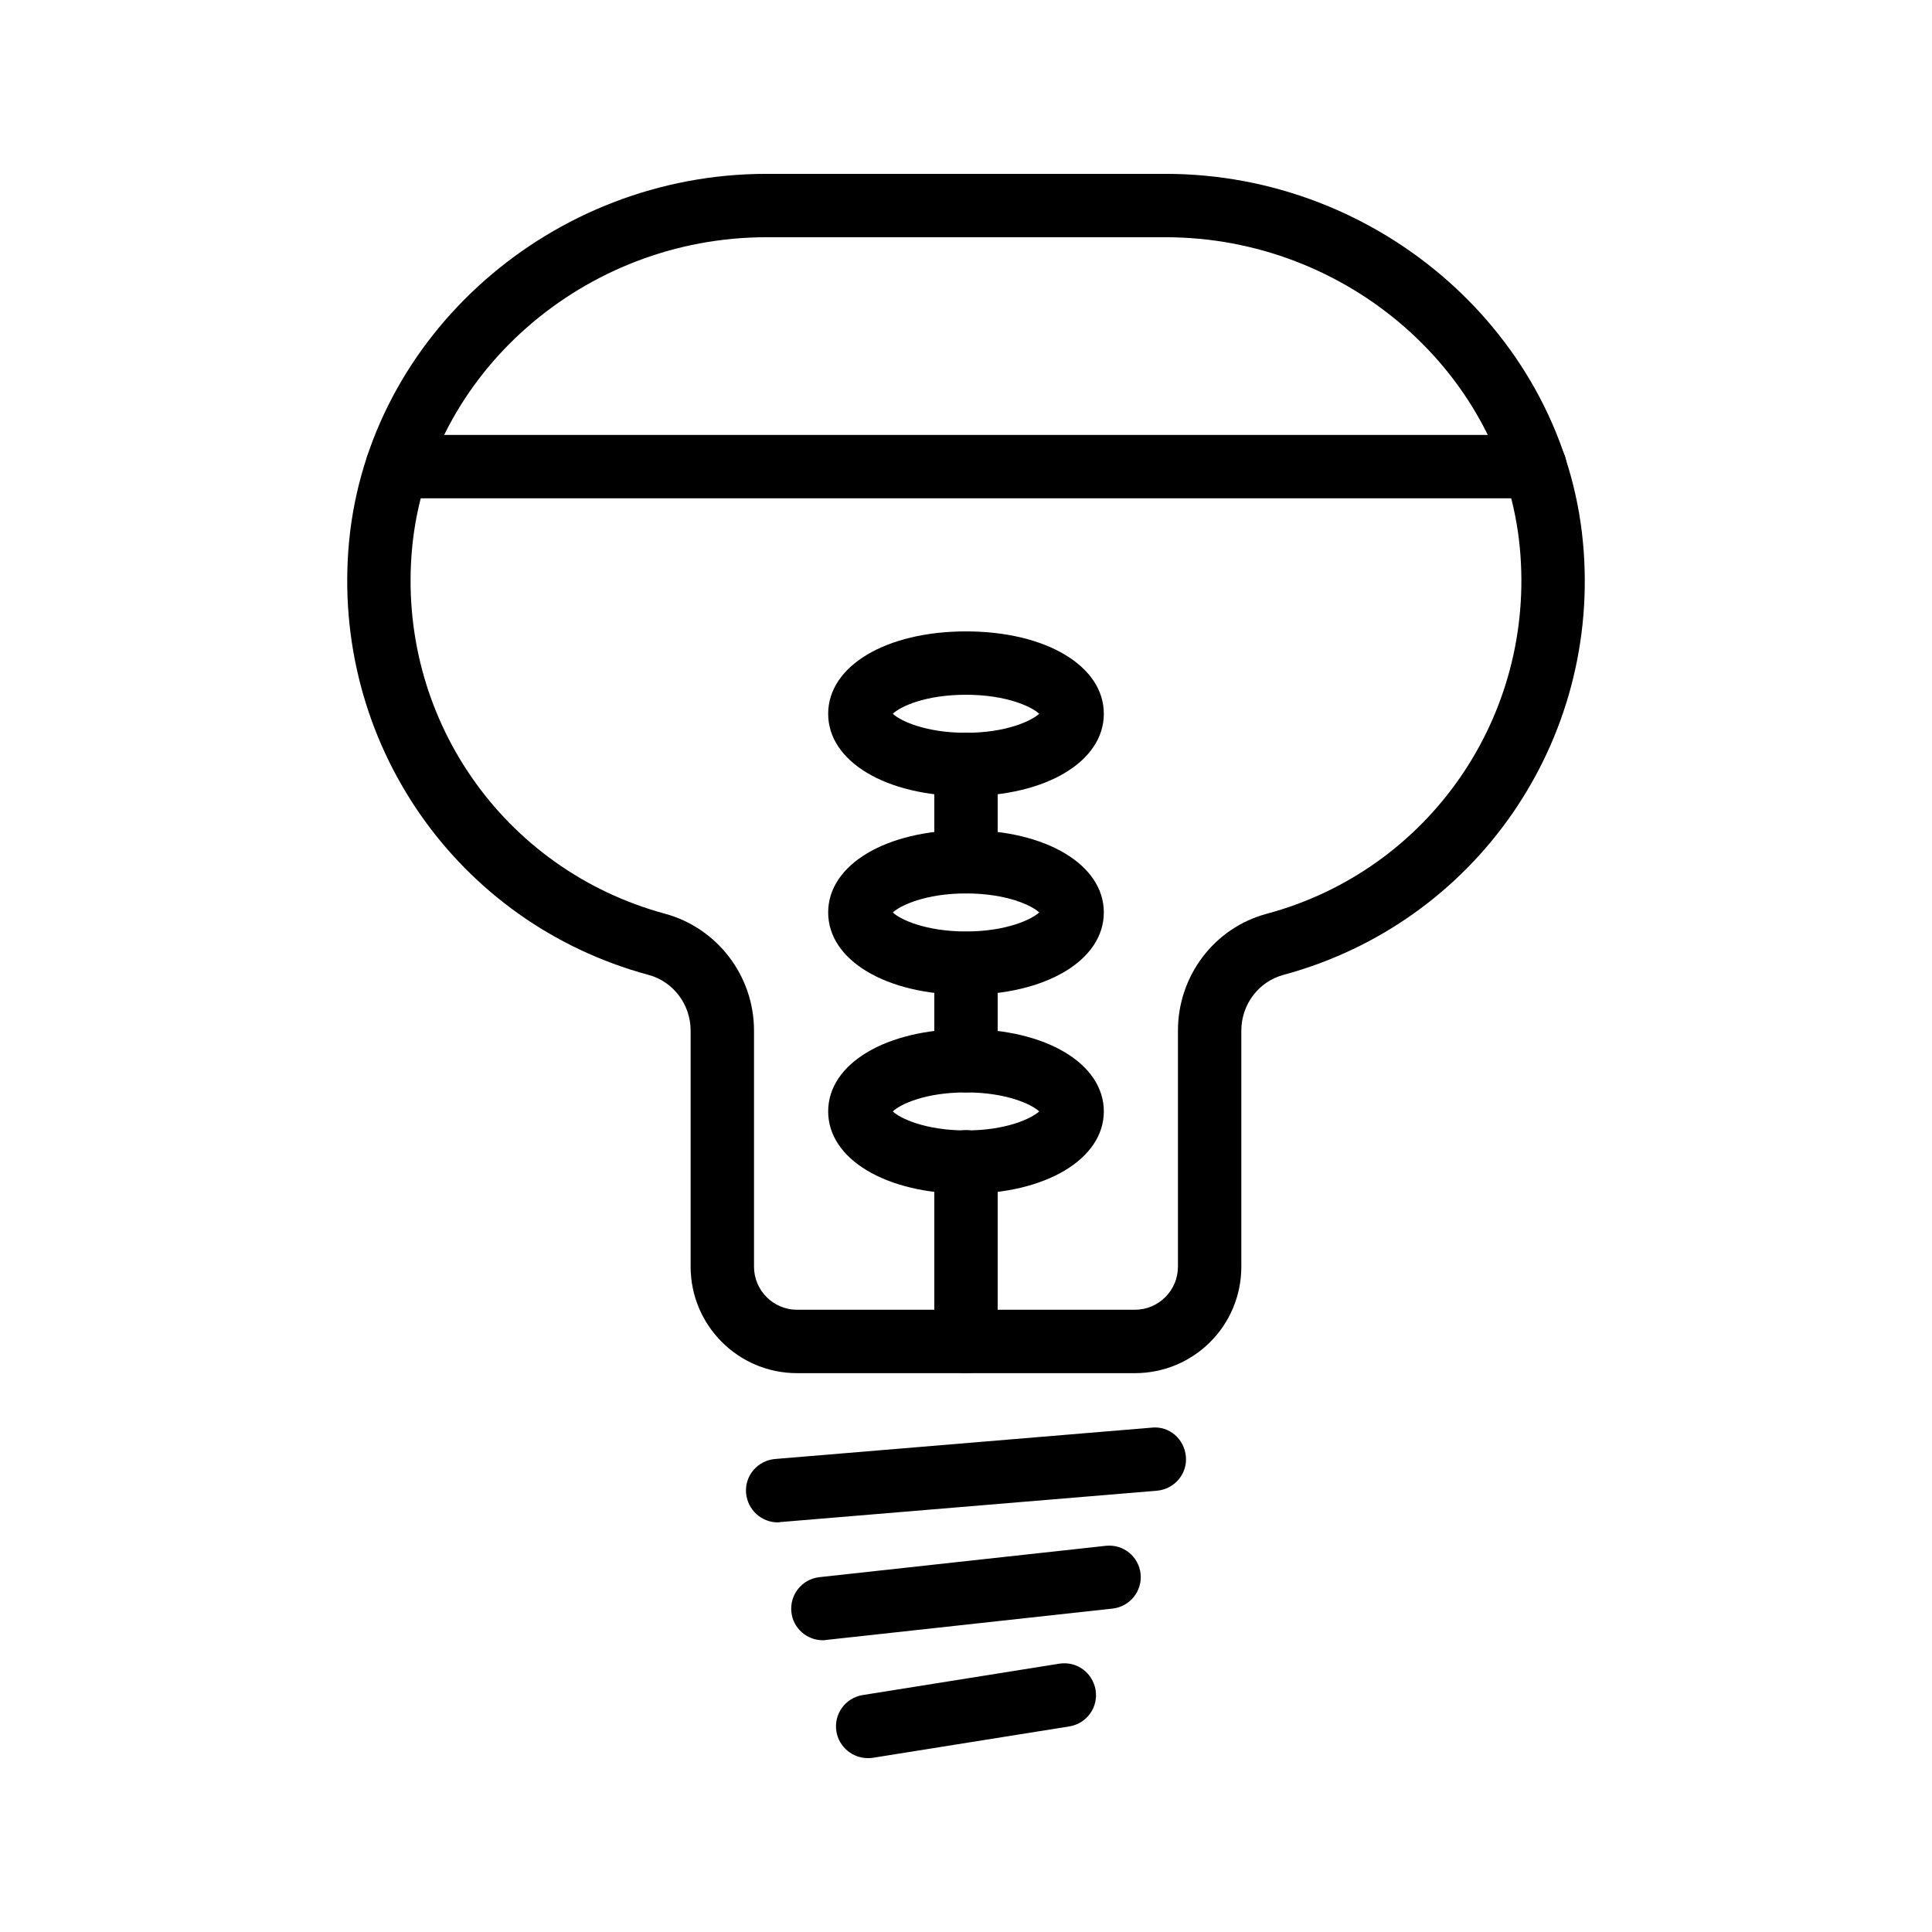
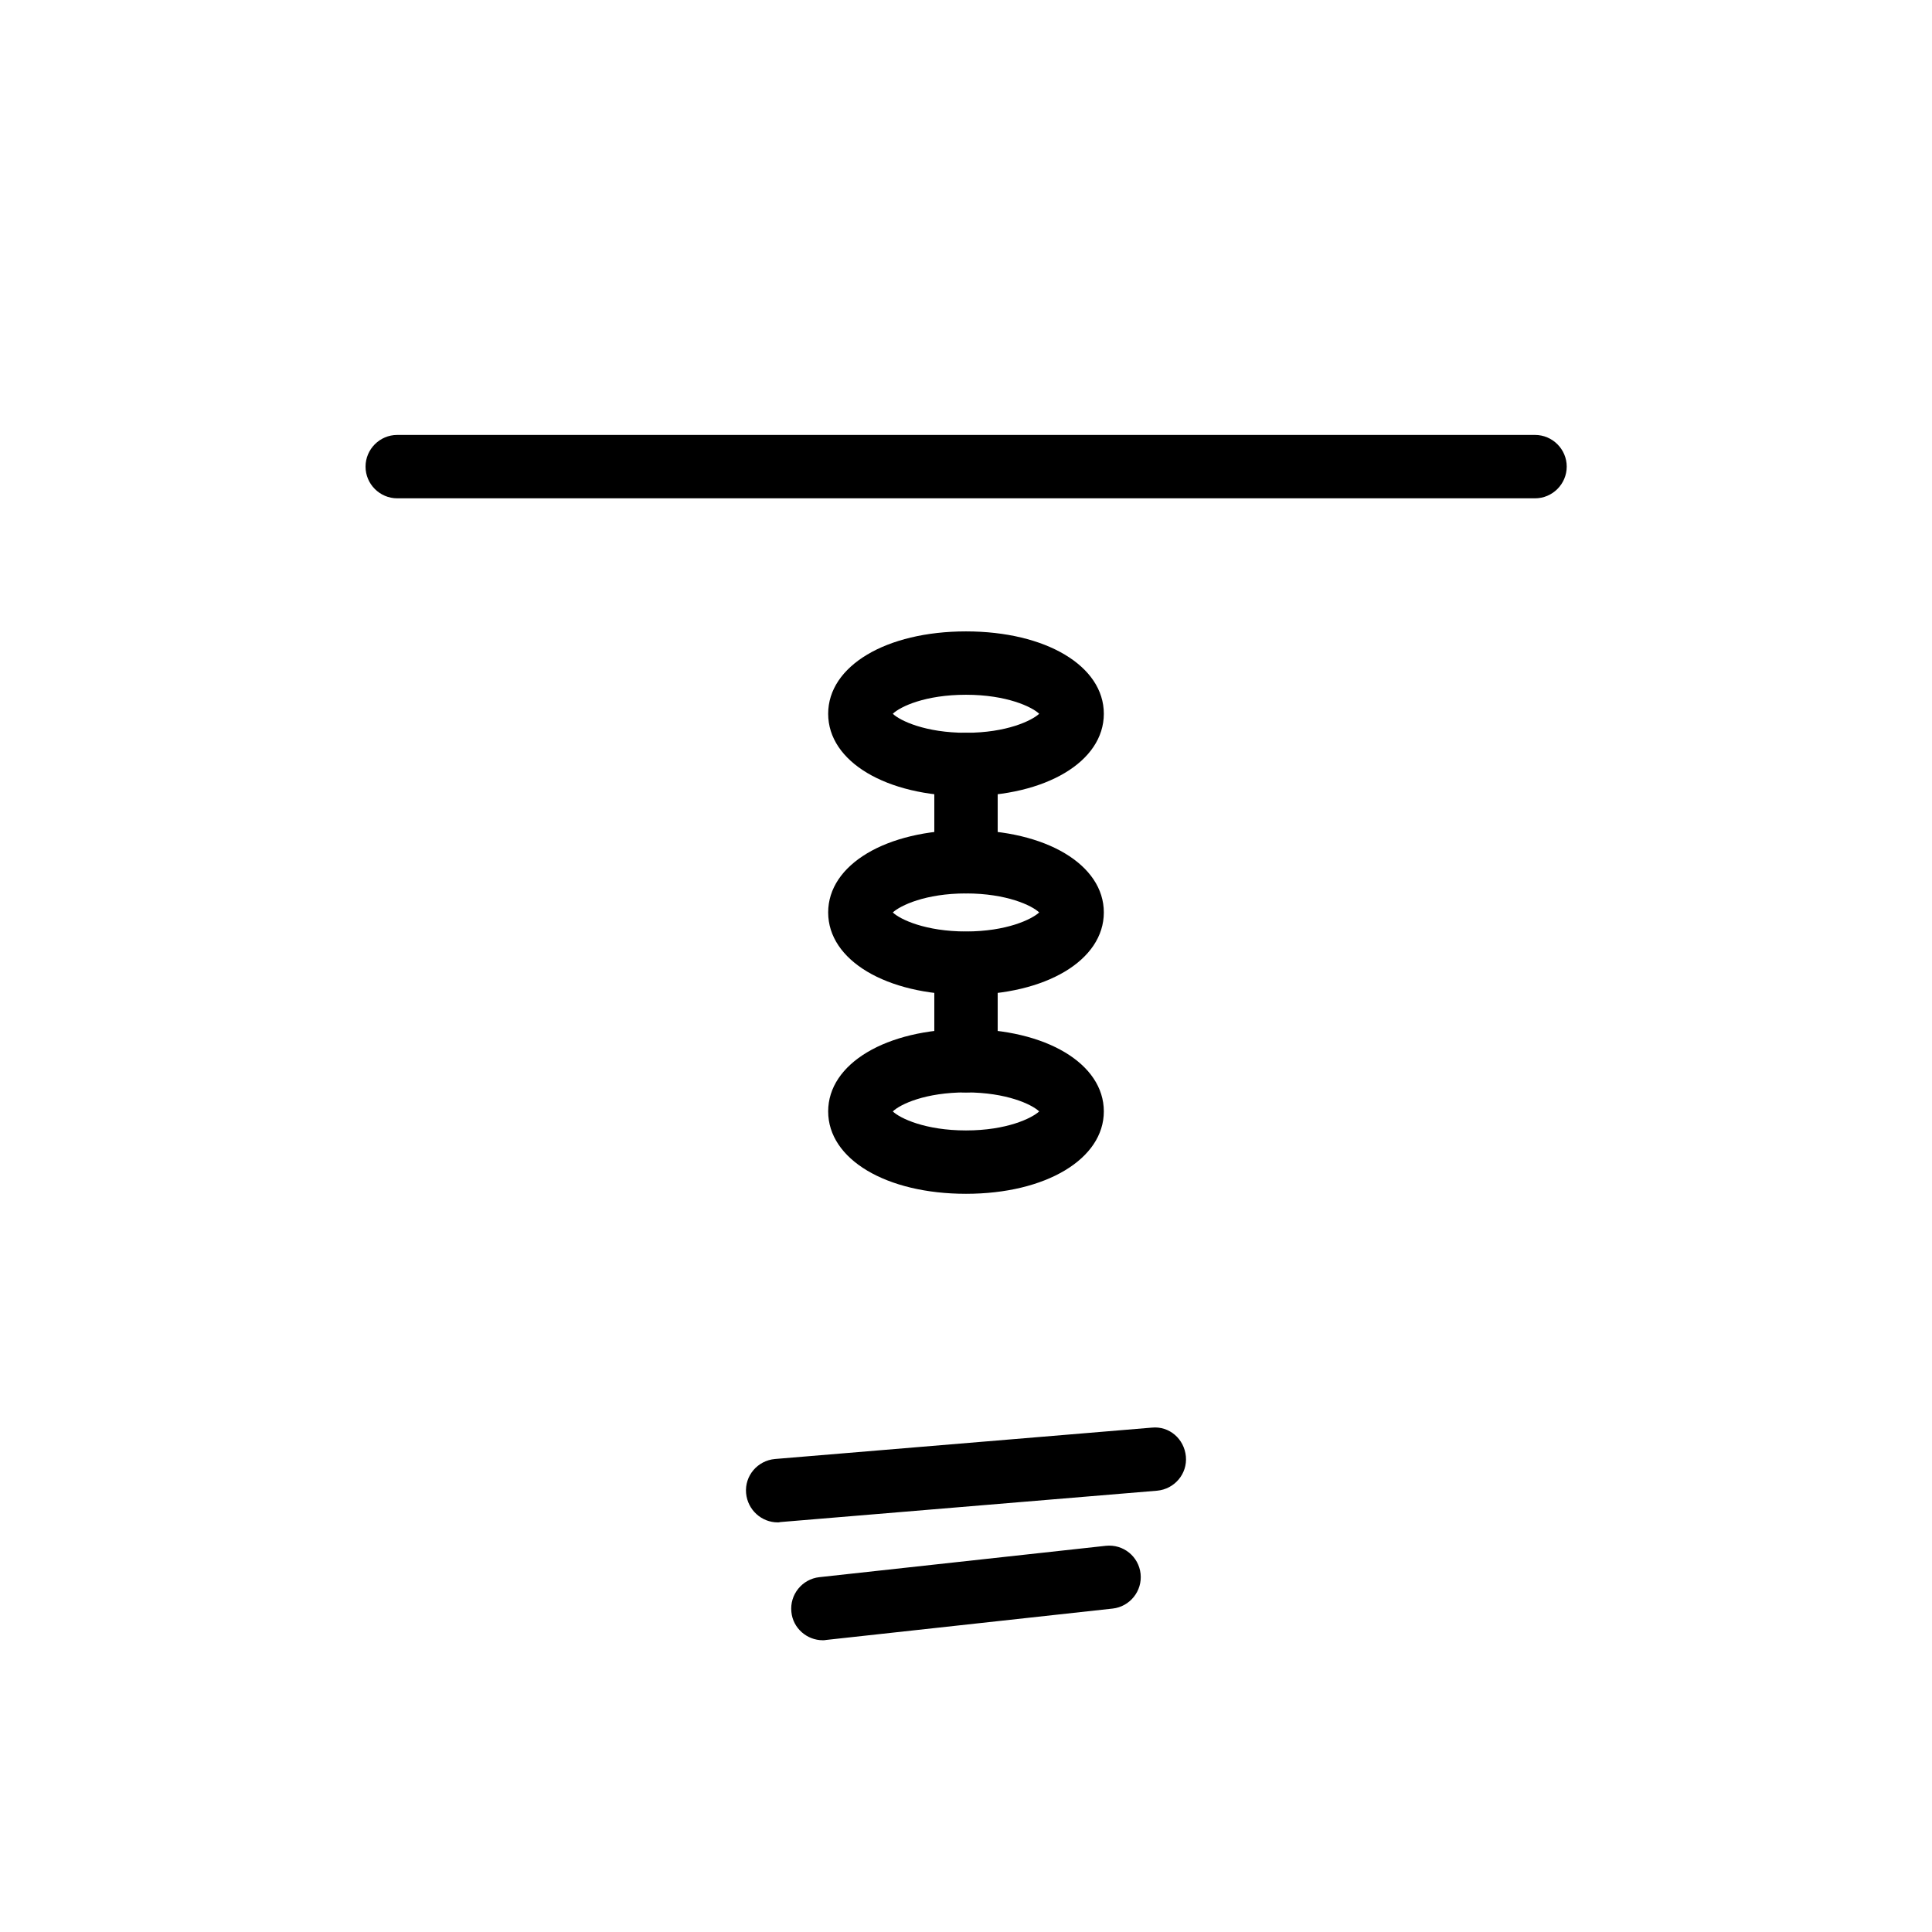
<svg xmlns="http://www.w3.org/2000/svg" fill="#000000" width="800px" height="800px" version="1.1" viewBox="144 144 512 512">
  <g>
-     <path d="m444.75 507.9h-89.512c-15.617 0-28.215-12.68-28.215-28.215v-62.555c0-6.969-4.617-13.016-11.168-14.777-50.969-13.77-84.305-61.969-79.352-114.79 5.211-54.664 53.746-97.488 110.59-97.488h105.8c56.848 0 105.38 42.824 110.59 97.488 5.039 52.73-28.383 101.02-79.352 114.79-6.551 1.762-11.168 7.809-11.168 14.777v62.555c0.004 15.617-12.594 28.215-28.211 28.215zm-97.656-301.03c-48.281 0-89.512 36.191-93.875 82.289-4.199 44.586 23.93 85.312 67.008 96.984 13.855 3.777 23.594 16.457 23.594 30.984v62.555c0 6.297 5.121 11.418 11.418 11.418h89.512c6.297 0 11.418-5.121 11.418-11.418v-62.555c0-14.527 9.656-27.289 23.594-30.984 42.992-11.586 71.207-52.395 67.008-96.984-4.363-46.098-45.594-82.289-93.875-82.289z" />
    <path d="m350.12 547.45c-4.281 0-7.977-3.273-8.398-7.727-0.418-4.617 3.023-8.648 7.641-9.07l99.84-8.312c4.703-0.504 8.648 3.023 9.07 7.641 0.418 4.617-3.023 8.648-7.641 9.07l-99.84 8.312c-0.25 0.086-0.504 0.086-0.672 0.086z" />
    <path d="m362.04 578.68c-4.199 0-7.894-3.191-8.312-7.473-0.504-4.617 2.856-8.734 7.391-9.238l75.906-8.312c4.703-0.504 8.734 2.856 9.238 7.391 0.504 4.617-2.856 8.734-7.391 9.238l-75.906 8.312c-0.336 0.082-0.672 0.082-0.926 0.082z" />
-     <path d="m373.97 609.92c-4.031 0-7.641-2.938-8.312-7.055-0.754-4.617 2.352-8.902 6.969-9.656l52.059-8.312c4.703-0.754 8.902 2.434 9.656 6.969 0.754 4.617-2.352 8.902-6.969 9.656l-52.059 8.312c-0.422 0.086-0.926 0.086-1.344 0.086z" />
    <path d="m400 354.99c-21.16 0-36.527-9.152-36.527-21.832 0-12.68 15.367-21.832 36.527-21.832s36.527 9.152 36.527 21.832c-0.004 12.68-15.367 21.832-36.527 21.832zm-19.398-21.832c1.93 1.848 8.648 5.039 19.398 5.039 10.746 0 17.383-3.191 19.398-5.039-1.93-1.848-8.648-5.039-19.398-5.039s-17.383 3.106-19.398 5.039z" />
    <path d="m400 407.64c-21.16 0-36.527-9.152-36.527-21.832 0-12.68 15.367-21.832 36.527-21.832s36.527 9.152 36.527 21.832c-0.004 12.68-15.367 21.832-36.527 21.832zm-19.398-21.832c1.93 1.848 8.648 5.039 19.398 5.039 10.746 0 17.383-3.191 19.398-5.039-1.93-1.848-8.648-5.039-19.398-5.039s-17.383 3.191-19.398 5.039z" />
    <path d="m400 460.37c-21.16 0-36.527-9.152-36.527-21.832 0-12.68 15.367-21.832 36.527-21.832s36.527 9.152 36.527 21.832c-0.004 12.598-15.367 21.832-36.527 21.832zm-19.398-21.832c1.93 1.848 8.648 5.039 19.398 5.039 10.746 0 17.383-3.191 19.398-5.039-1.93-1.848-8.648-5.039-19.398-5.039s-17.383 3.109-19.398 5.039z" />
    <path d="m400 380.77c-4.617 0-8.398-3.777-8.398-8.398v-25.777c0-4.617 3.777-8.398 8.398-8.398 4.617 0 8.398 3.777 8.398 8.398v25.777c-0.004 4.621-3.781 8.398-8.398 8.398z" />
    <path d="m400 433.5c-4.617 0-8.398-3.777-8.398-8.398v-25.777c0-4.617 3.777-8.398 8.398-8.398 4.617 0 8.398 3.777 8.398 8.398v25.777c-0.004 4.621-3.781 8.398-8.398 8.398z" />
-     <path d="m400 507.9c-4.617 0-8.398-3.777-8.398-8.398v-47.609c0-4.617 3.777-8.398 8.398-8.398 4.617 0 8.398 3.777 8.398 8.398v47.609c-0.004 4.703-3.781 8.398-8.398 8.398z" />
    <path d="m550.8 276.06h-301.53c-4.617 0-8.398-3.777-8.398-8.398 0-4.617 3.777-8.398 8.398-8.398h301.53c4.617 0 8.398 3.777 8.398 8.398-0.004 4.617-3.785 8.398-8.402 8.398z" />
  </g>
</svg>